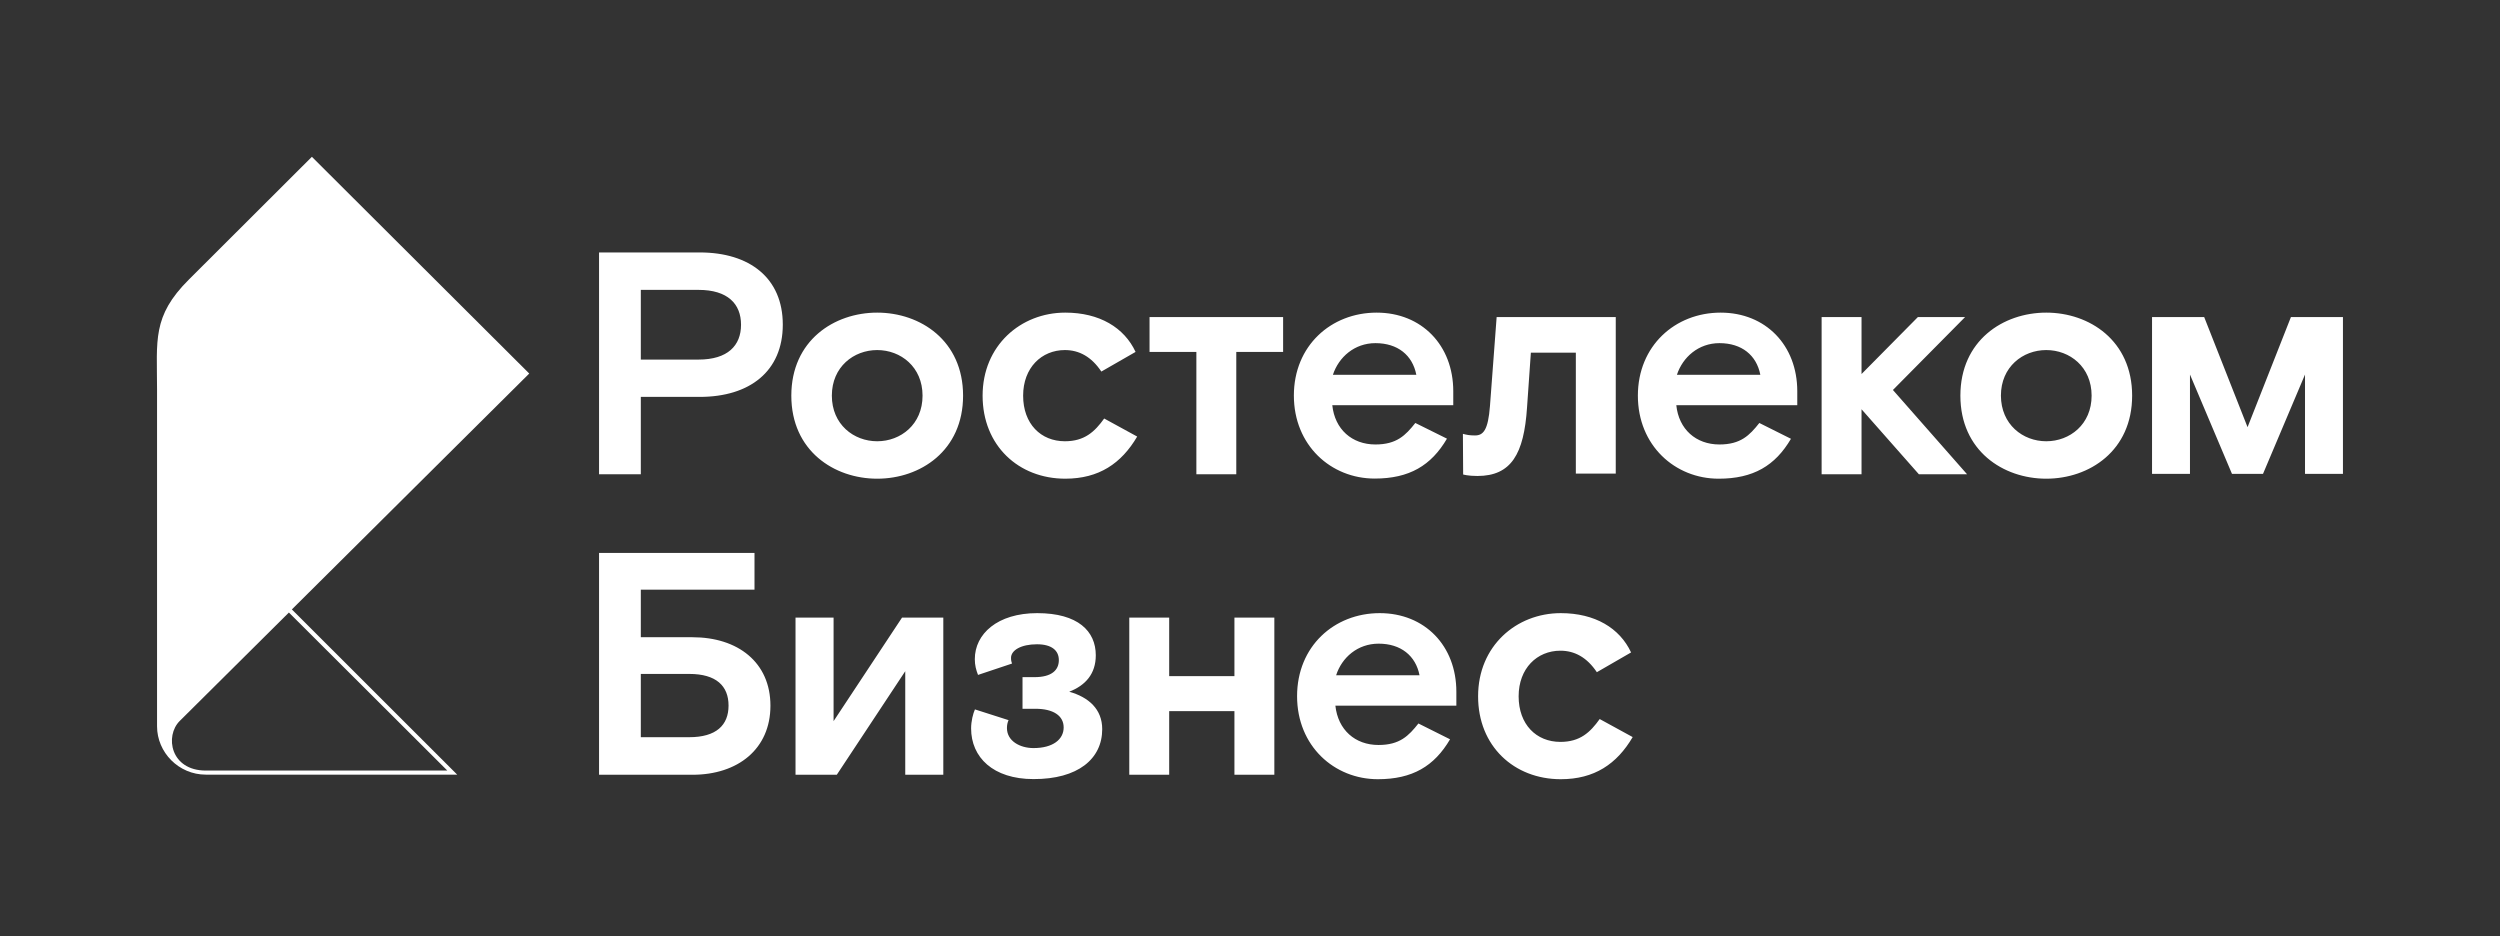
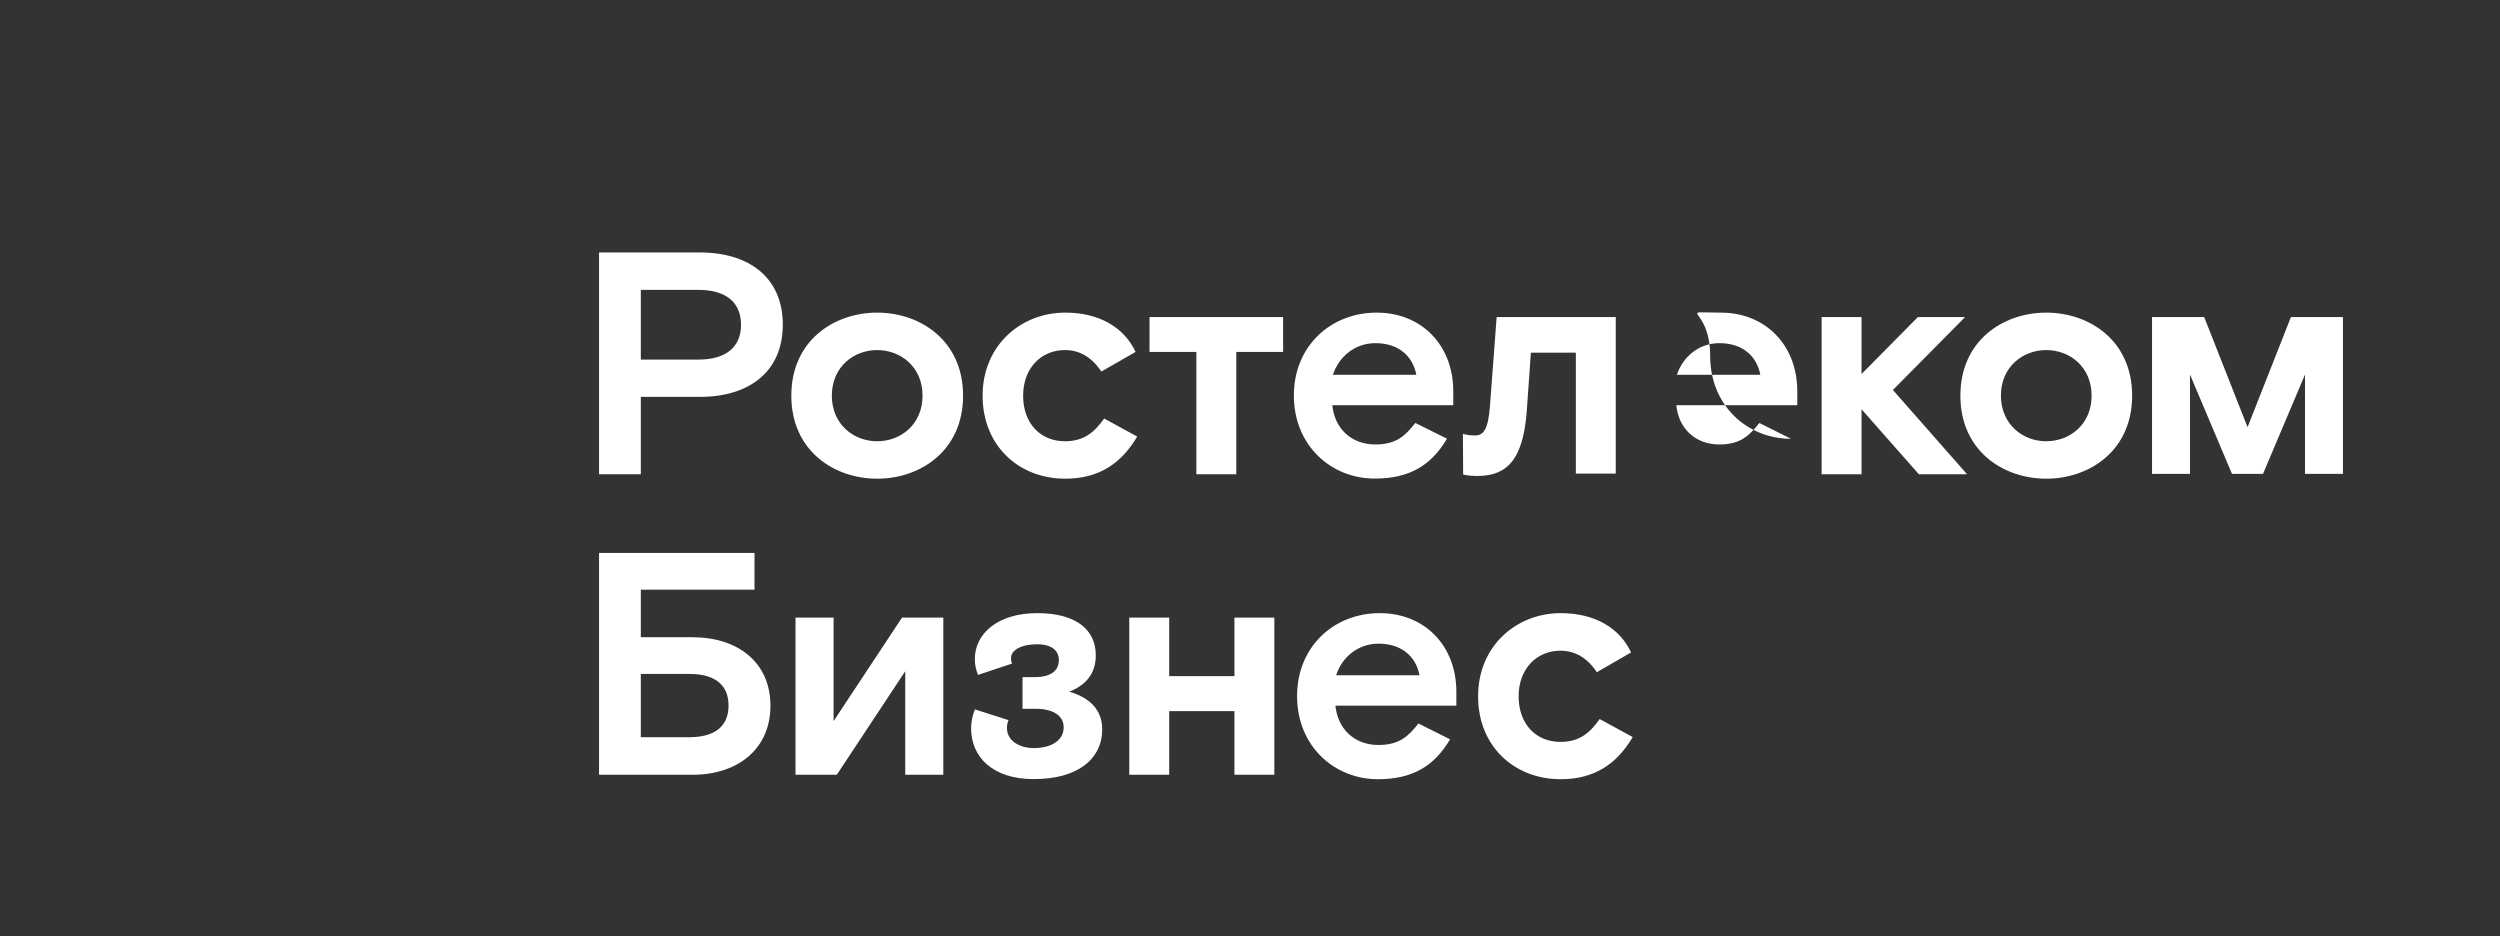
<svg xmlns="http://www.w3.org/2000/svg" id="Layer_1" x="0px" y="0px" viewBox="0 0 2023.2 757.5" style="enable-background:new 0 0 2023.2 757.5;" xml:space="preserve">
  <rect x="0" y="0" width="2023.2" height="757.5" fill="#333333" stroke="none" />
  <style type="text/css"> .st0{fill:#FFFFFF;} </style>
  <g>
-     <path class="st0" d="M1531.9,315.6l60,68.2h-39l-46.4-52.6v52.6h-32.3V256.6h32.3v46.1l45.6-46.1h38.2L1531.9,315.6z M565.3,291 c23.6,0,34.4-11.3,34.4-28.2c0-16.9-10.8-28.2-34.4-28.2h-46.7V291H565.3 M566.3,204.3c40.5,0,67.2,20.8,67.2,58.4 c0,37.7-26.7,58.5-67.2,58.5h-47.7v62.6h-33.8V204.3H566.3 M709.9,357.1c19,0,36.7-13.6,36.7-36.9c0-23.3-17.7-36.9-36.7-36.9 c-19,0-36.7,13.6-36.7,36.9C673.2,343.5,690.9,357.1,709.9,357.1 M709.9,253c34.9,0,69.5,22.6,69.5,67.2 c0,44.6-34.6,67.2-69.5,67.2c-34.9,0-69.5-22.6-69.5-67.2C640.4,275.6,675,253,709.9,253 M861.8,357.1c-19.5,0-33.8-14.1-33.8-36.9 c0-22.6,14.9-36.9,33.8-36.9c11.5,0,21.5,5.4,29.5,17.4l27.7-15.9c-9.2-19.7-29.2-31.8-56.9-31.8c-36.1,0-66.9,26.7-66.9,67.2 c0,40.5,29.2,67.2,66.9,67.2c27.2,0,45.4-12.3,58.2-34.1l-26.7-14.6C885.9,349.4,877.7,357.1,861.8,357.1 M1205.8,328.6 c-1.5,19.5-5.4,23.8-12.1,23.8c-4.6,0-6.7-0.5-9.8-1.3l0.2,32.9c0,0,4,1.2,11.5,1.2c27.4,0,37.7-17.7,40.2-55.4l3.1-44.4h36.4v97.9 h32.3V256.6h-96.4L1205.8,328.6z M1146.2,303.3c-3.1-15.9-15.1-25.6-33.1-25.6c-16.9,0-29.7,11.3-34.4,25.6H1146.2z M1114.1,253 c36.4,0,62,26.4,62,63.6v11.3h-97.9c2,19.5,15.9,31.8,34.9,31.8c17.2,0,24.4-7.4,32.3-17.4L1171,355 c-12.8,21.8-30.5,32.3-58.5,32.3c-35.4,0-65.4-26.9-65.4-67.2S1077.2,253,1114.1,253 M1424.6,303.3c-3.1-15.9-15.1-25.6-33.1-25.6 c-16.9,0-29.7,11.3-34.4,25.6H1424.6z M1392.5,253c36.4,0,62,26.4,62,63.6v11.3h-97.9c2,19.5,15.9,31.8,34.9,31.8 c17.2,0,24.4-7.4,32.3-17.4l25.6,12.8c-12.8,21.8-30.5,32.3-58.5,32.3c-35.4,0-65.4-26.9-65.4-67.2S1355.6,253,1392.5,253 M930.3,284.8h37.9v99h32.3v-99h37.9v-28.2H930.3V284.8z M1656,357.1c19,0,36.7-13.6,36.7-36.9c0-23.3-17.7-36.9-36.7-36.9 c-19,0-36.7,13.6-36.7,36.9C1619.4,343.5,1637,357.1,1656,357.1 M1656,253c34.9,0,69.5,22.6,69.5,67.2c0,44.6-34.6,67.2-69.5,67.2 c-34.9,0-69.5-22.6-69.5-67.2C1586.5,275.6,1621.1,253,1656,253 M1854,256.6l-35.1,89.1l-35.1-89.1h-42.2v126.9h30.7v-80.4l34,80.4 h25.1l34-80.4v80.4h30.7V256.6H1854z M518.6,596.7v-51.3h39.2c21.8,0,31.8,9.7,31.8,25.6s-10,25.6-31.8,25.6H518.6z M484.8,627 h75.6c36.7,0,63.1-20.8,63.1-55.9c0-35.1-26.4-55.4-63.1-55.4h-41.8v-38.5h92v-29.7H484.8V627z M643.9,627h33.3l55.4-83.8V627h30.8 V499.8H730l-55.4,83.8v-83.8h-30.8V627z M892,590.1c0-16.2-11-25.9-26.7-30.3c13.1-5.1,21.5-14.4,21.5-29.5 c0-19.5-14.4-34.1-47.4-34.1c-32.3,0-50.5,16.9-50.5,37.2c0,4.9,1,8.7,2.6,12.8L819,537c-0.5-1.3-0.8-2.6-0.8-4.6 c0-6.2,8.2-11,21-11c12,0,17.7,5.1,17.7,12.8c0,8.2-5.9,13.8-19.7,13.8h-9.7v25.6h10.5c14.4,0,22.8,5.6,22.8,15.1 c0,9.7-8.7,16.7-24.4,16.7c-10.8,0-21.5-5.6-21.5-16.2c0-2.6,0.5-4.6,1.3-6.4l-27.2-8.7c-1.5,3.3-3.1,9.5-3.1,15.4 c0,23.3,17.7,41,50.5,41C872.3,630.6,892,614.2,892,590.1 M913.9,627h32.3v-51.5H999V627h32.3V499.8H999v47.4h-52.8v-47.4h-32.3 V627z M1081.3,546.5c4.6-14.4,17.4-25.6,34.4-25.6c17.9,0,30,9.7,33.1,25.6H1081.3 M1115.6,602.9c-19,0-32.8-12.3-34.9-31.8h97.9 v-11.3c0-37.2-25.6-63.6-62-63.6c-36.9,0-66.9,26.9-66.9,67.2s30,67.2,65.4,67.2c27.9,0,45.6-10.5,58.4-32.3l-25.6-12.8 C1140,595.5,1132.8,602.9,1115.6,602.9 M1263.1,630.6c27.2,0,45.4-12.3,58.2-34.1l-26.7-14.6c-7.7,10.8-15.9,18.5-31.8,18.5 c-19.5,0-33.8-14.1-33.8-36.9c0-22.6,14.9-36.9,33.8-36.9c11.5,0,21.5,5.4,29.5,17.4L1320,528c-9.2-19.7-29.2-31.8-56.9-31.8 c-36.1,0-66.9,26.7-66.9,67.2C1196.1,603.9,1225.4,630.6,1263.1,630.6" />
-     <path class="st0" d="M236.2,493.2l192.1-190.9L252.4,126.9l-99.6,99.4c-29.8,29.7-25.7,49.1-25.7,88.9v272.6 c0,21.1,17.5,39.1,39.5,39.1H370l-5.7-5.7L236.2,493.2z M166.6,623.6c-28.7,0-33.4-28-21.1-40.2l88.3-87.7 c0,0,128.2,127.9,128.2,127.9H166.6z" />
+     <path class="st0" d="M1531.9,315.6l60,68.2h-39l-46.4-52.6v52.6h-32.3V256.6h32.3v46.1l45.6-46.1h38.2L1531.9,315.6z M565.3,291 c23.6,0,34.4-11.3,34.4-28.2c0-16.9-10.8-28.2-34.4-28.2h-46.7V291H565.3 M566.3,204.3c40.5,0,67.2,20.8,67.2,58.4 c0,37.7-26.7,58.5-67.2,58.5h-47.7v62.6h-33.8V204.3H566.3 M709.9,357.1c19,0,36.7-13.6,36.7-36.9c0-23.3-17.7-36.9-36.7-36.9 c-19,0-36.7,13.6-36.7,36.9C673.2,343.5,690.9,357.1,709.9,357.1 M709.9,253c34.9,0,69.5,22.6,69.5,67.2 c0,44.6-34.6,67.2-69.5,67.2c-34.9,0-69.5-22.6-69.5-67.2C640.4,275.6,675,253,709.9,253 M861.8,357.1c-19.5,0-33.8-14.1-33.8-36.9 c0-22.6,14.9-36.9,33.8-36.9c11.5,0,21.5,5.4,29.5,17.4l27.7-15.9c-9.2-19.7-29.2-31.8-56.9-31.8c-36.1,0-66.9,26.7-66.9,67.2 c0,40.5,29.2,67.2,66.9,67.2c27.2,0,45.4-12.3,58.2-34.1l-26.7-14.6C885.9,349.4,877.7,357.1,861.8,357.1 M1205.8,328.6 c-1.5,19.5-5.4,23.8-12.1,23.8c-4.6,0-6.7-0.5-9.8-1.3l0.2,32.9c0,0,4,1.2,11.5,1.2c27.4,0,37.7-17.7,40.2-55.4l3.1-44.4h36.4v97.9 h32.3V256.6h-96.4L1205.8,328.6z M1146.2,303.3c-3.1-15.9-15.1-25.6-33.1-25.6c-16.9,0-29.7,11.3-34.4,25.6H1146.2z M1114.1,253 c36.4,0,62,26.4,62,63.6v11.3h-97.9c2,19.5,15.9,31.8,34.9,31.8c17.2,0,24.4-7.4,32.3-17.4L1171,355 c-12.8,21.8-30.5,32.3-58.5,32.3c-35.4,0-65.4-26.9-65.4-67.2S1077.2,253,1114.1,253 M1424.6,303.3c-3.1-15.9-15.1-25.6-33.1-25.6 c-16.9,0-29.7,11.3-34.4,25.6H1424.6z M1392.5,253c36.4,0,62,26.4,62,63.6v11.3h-97.9c2,19.5,15.9,31.8,34.9,31.8 c17.2,0,24.4-7.4,32.3-17.4l25.6,12.8c-35.4,0-65.4-26.9-65.4-67.2S1355.6,253,1392.5,253 M930.3,284.8h37.9v99h32.3v-99h37.9v-28.2H930.3V284.8z M1656,357.1c19,0,36.7-13.6,36.7-36.9c0-23.3-17.7-36.9-36.7-36.9 c-19,0-36.7,13.6-36.7,36.9C1619.4,343.5,1637,357.1,1656,357.1 M1656,253c34.9,0,69.5,22.6,69.5,67.2c0,44.6-34.6,67.2-69.5,67.2 c-34.9,0-69.5-22.6-69.5-67.2C1586.5,275.6,1621.1,253,1656,253 M1854,256.6l-35.1,89.1l-35.1-89.1h-42.2v126.9h30.7v-80.4l34,80.4 h25.1l34-80.4v80.4h30.7V256.6H1854z M518.6,596.7v-51.3h39.2c21.8,0,31.8,9.7,31.8,25.6s-10,25.6-31.8,25.6H518.6z M484.8,627 h75.6c36.7,0,63.1-20.8,63.1-55.9c0-35.1-26.4-55.4-63.1-55.4h-41.8v-38.5h92v-29.7H484.8V627z M643.9,627h33.3l55.4-83.8V627h30.8 V499.8H730l-55.4,83.8v-83.8h-30.8V627z M892,590.1c0-16.2-11-25.9-26.7-30.3c13.1-5.1,21.5-14.4,21.5-29.5 c0-19.5-14.4-34.1-47.4-34.1c-32.3,0-50.5,16.9-50.5,37.2c0,4.9,1,8.7,2.6,12.8L819,537c-0.5-1.3-0.8-2.6-0.8-4.6 c0-6.2,8.2-11,21-11c12,0,17.7,5.1,17.7,12.8c0,8.2-5.9,13.8-19.7,13.8h-9.7v25.6h10.5c14.4,0,22.8,5.6,22.8,15.1 c0,9.7-8.7,16.7-24.4,16.7c-10.8,0-21.5-5.6-21.5-16.2c0-2.6,0.5-4.6,1.3-6.4l-27.2-8.7c-1.5,3.3-3.1,9.5-3.1,15.4 c0,23.3,17.7,41,50.5,41C872.3,630.6,892,614.2,892,590.1 M913.9,627h32.3v-51.5H999V627h32.3V499.8H999v47.4h-52.8v-47.4h-32.3 V627z M1081.3,546.5c4.6-14.4,17.4-25.6,34.4-25.6c17.9,0,30,9.7,33.1,25.6H1081.3 M1115.6,602.9c-19,0-32.8-12.3-34.9-31.8h97.9 v-11.3c0-37.2-25.6-63.6-62-63.6c-36.9,0-66.9,26.9-66.9,67.2s30,67.2,65.4,67.2c27.9,0,45.6-10.5,58.4-32.3l-25.6-12.8 C1140,595.5,1132.8,602.9,1115.6,602.9 M1263.1,630.6c27.2,0,45.4-12.3,58.2-34.1l-26.7-14.6c-7.7,10.8-15.9,18.5-31.8,18.5 c-19.5,0-33.8-14.1-33.8-36.9c0-22.6,14.9-36.9,33.8-36.9c11.5,0,21.5,5.4,29.5,17.4L1320,528c-9.2-19.7-29.2-31.8-56.9-31.8 c-36.1,0-66.9,26.7-66.9,67.2C1196.1,603.9,1225.4,630.6,1263.1,630.6" />
  </g>
</svg>